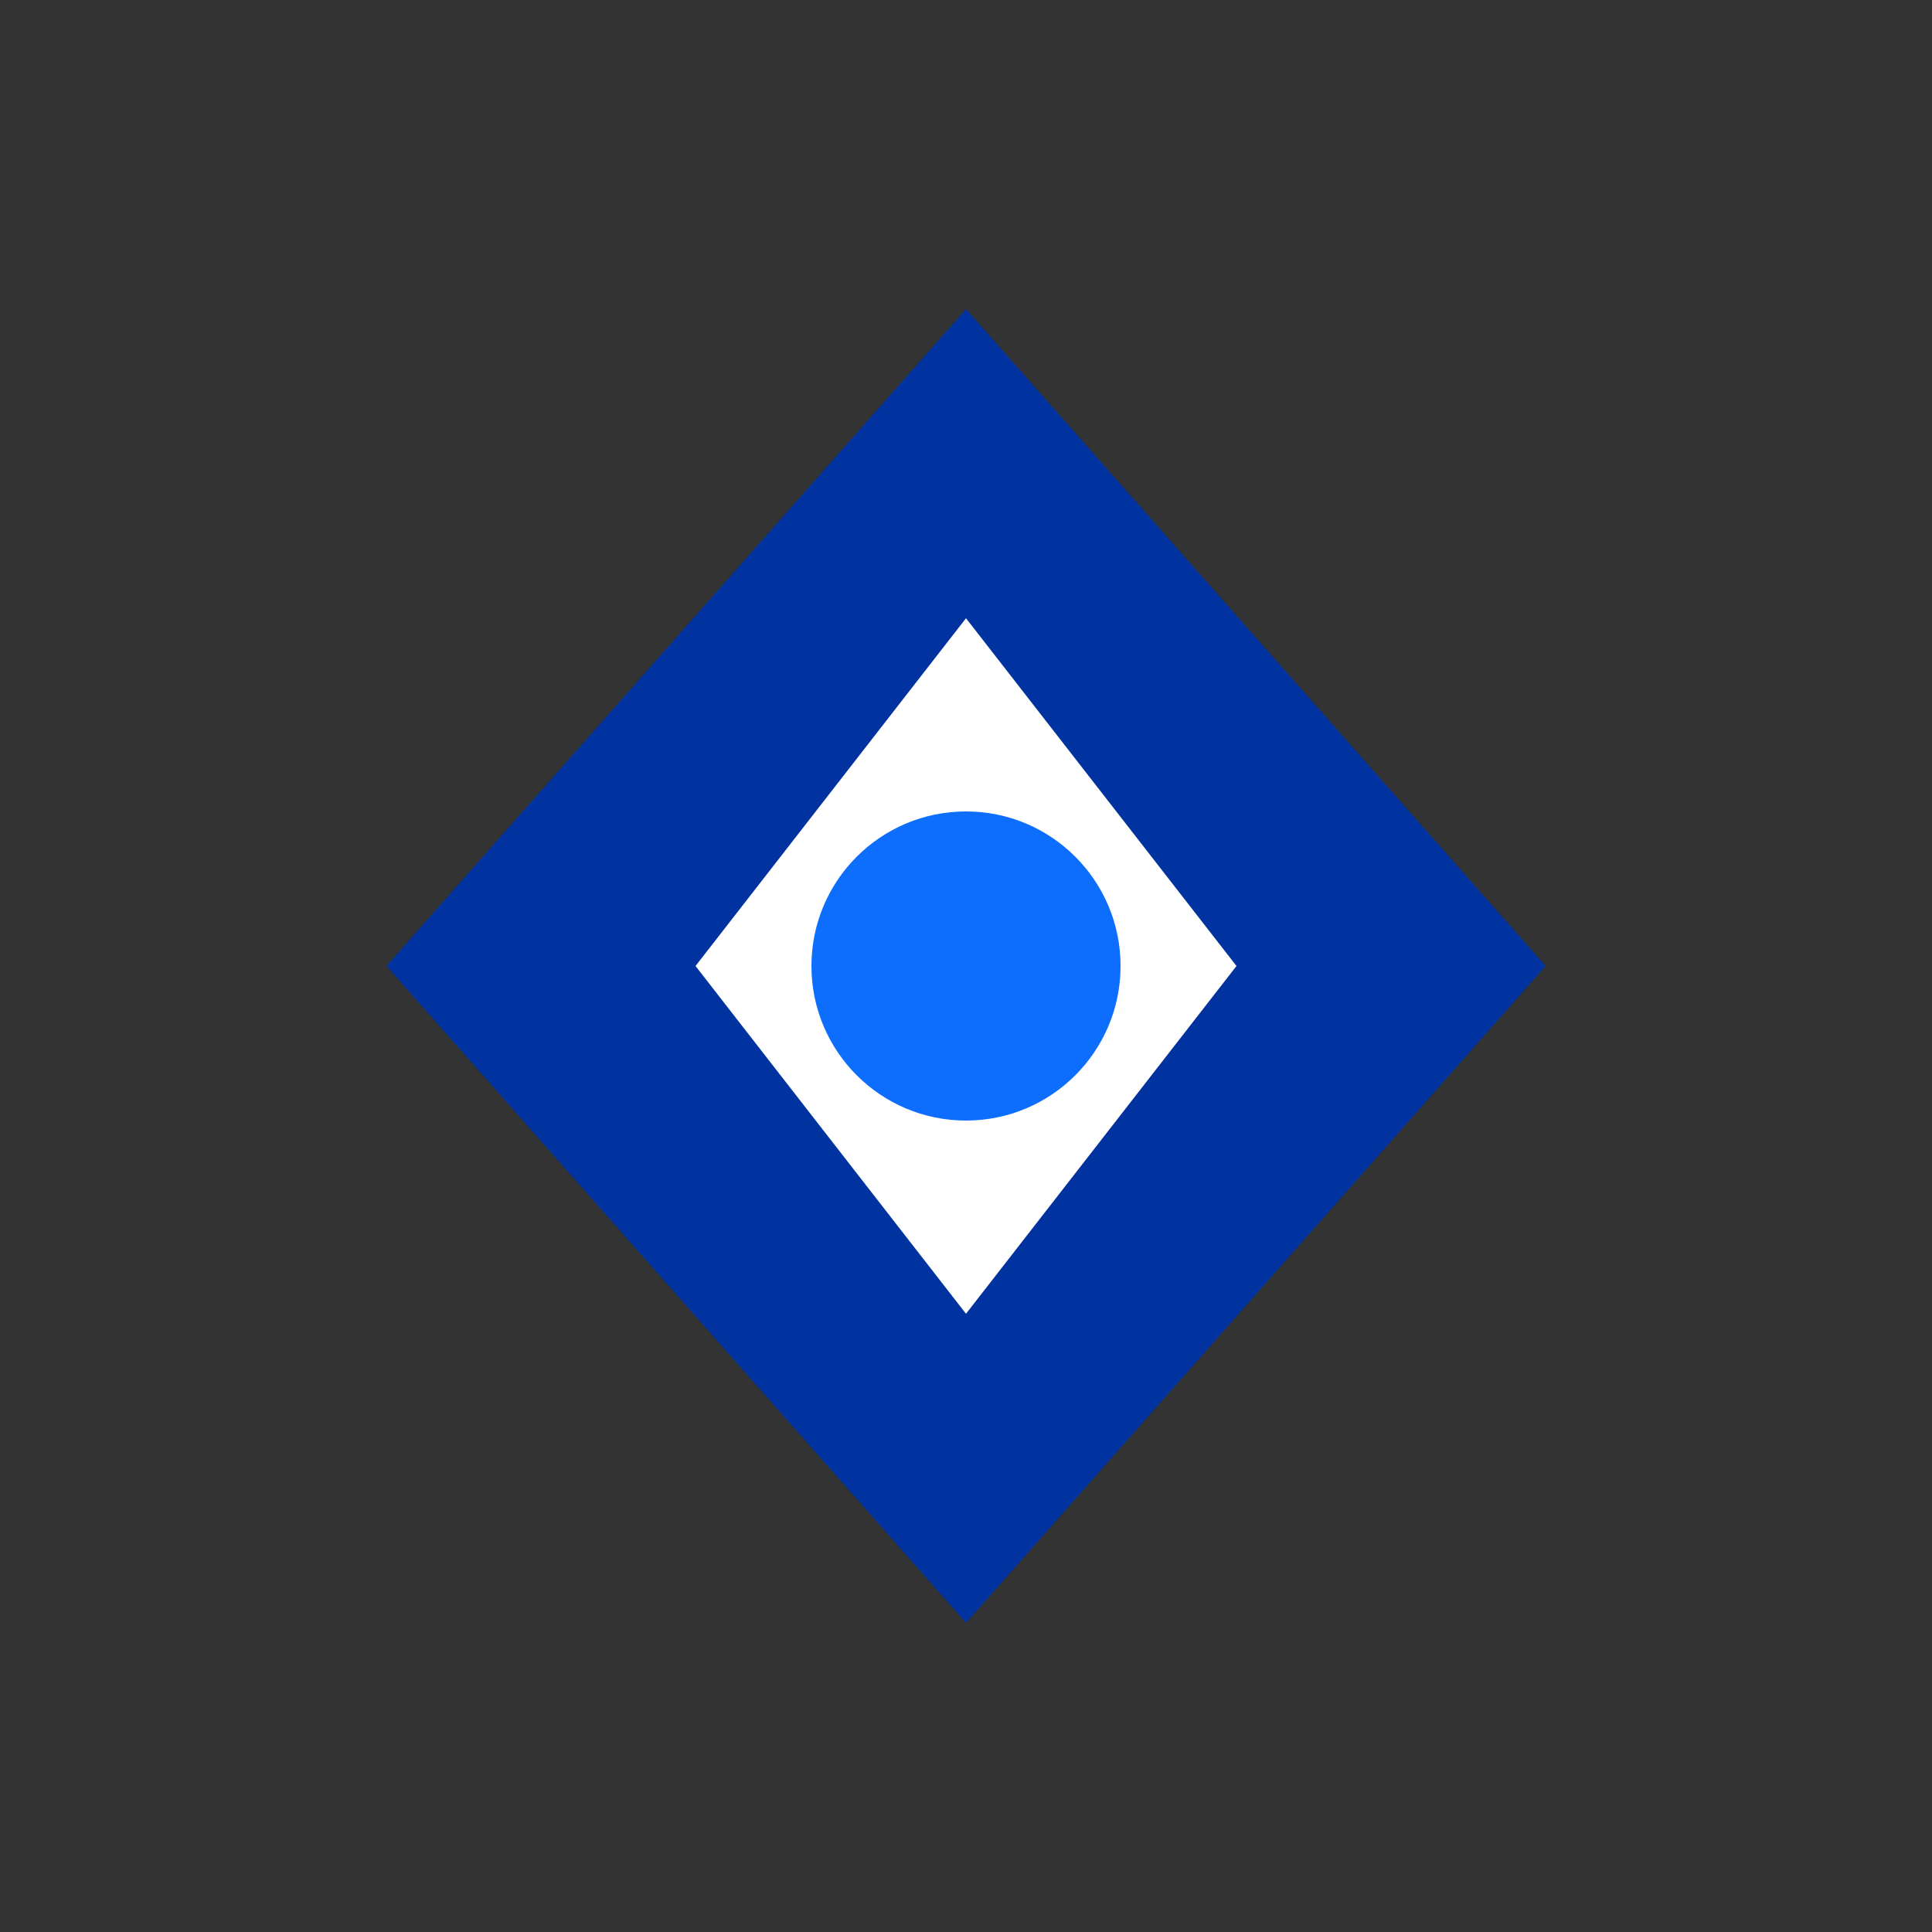
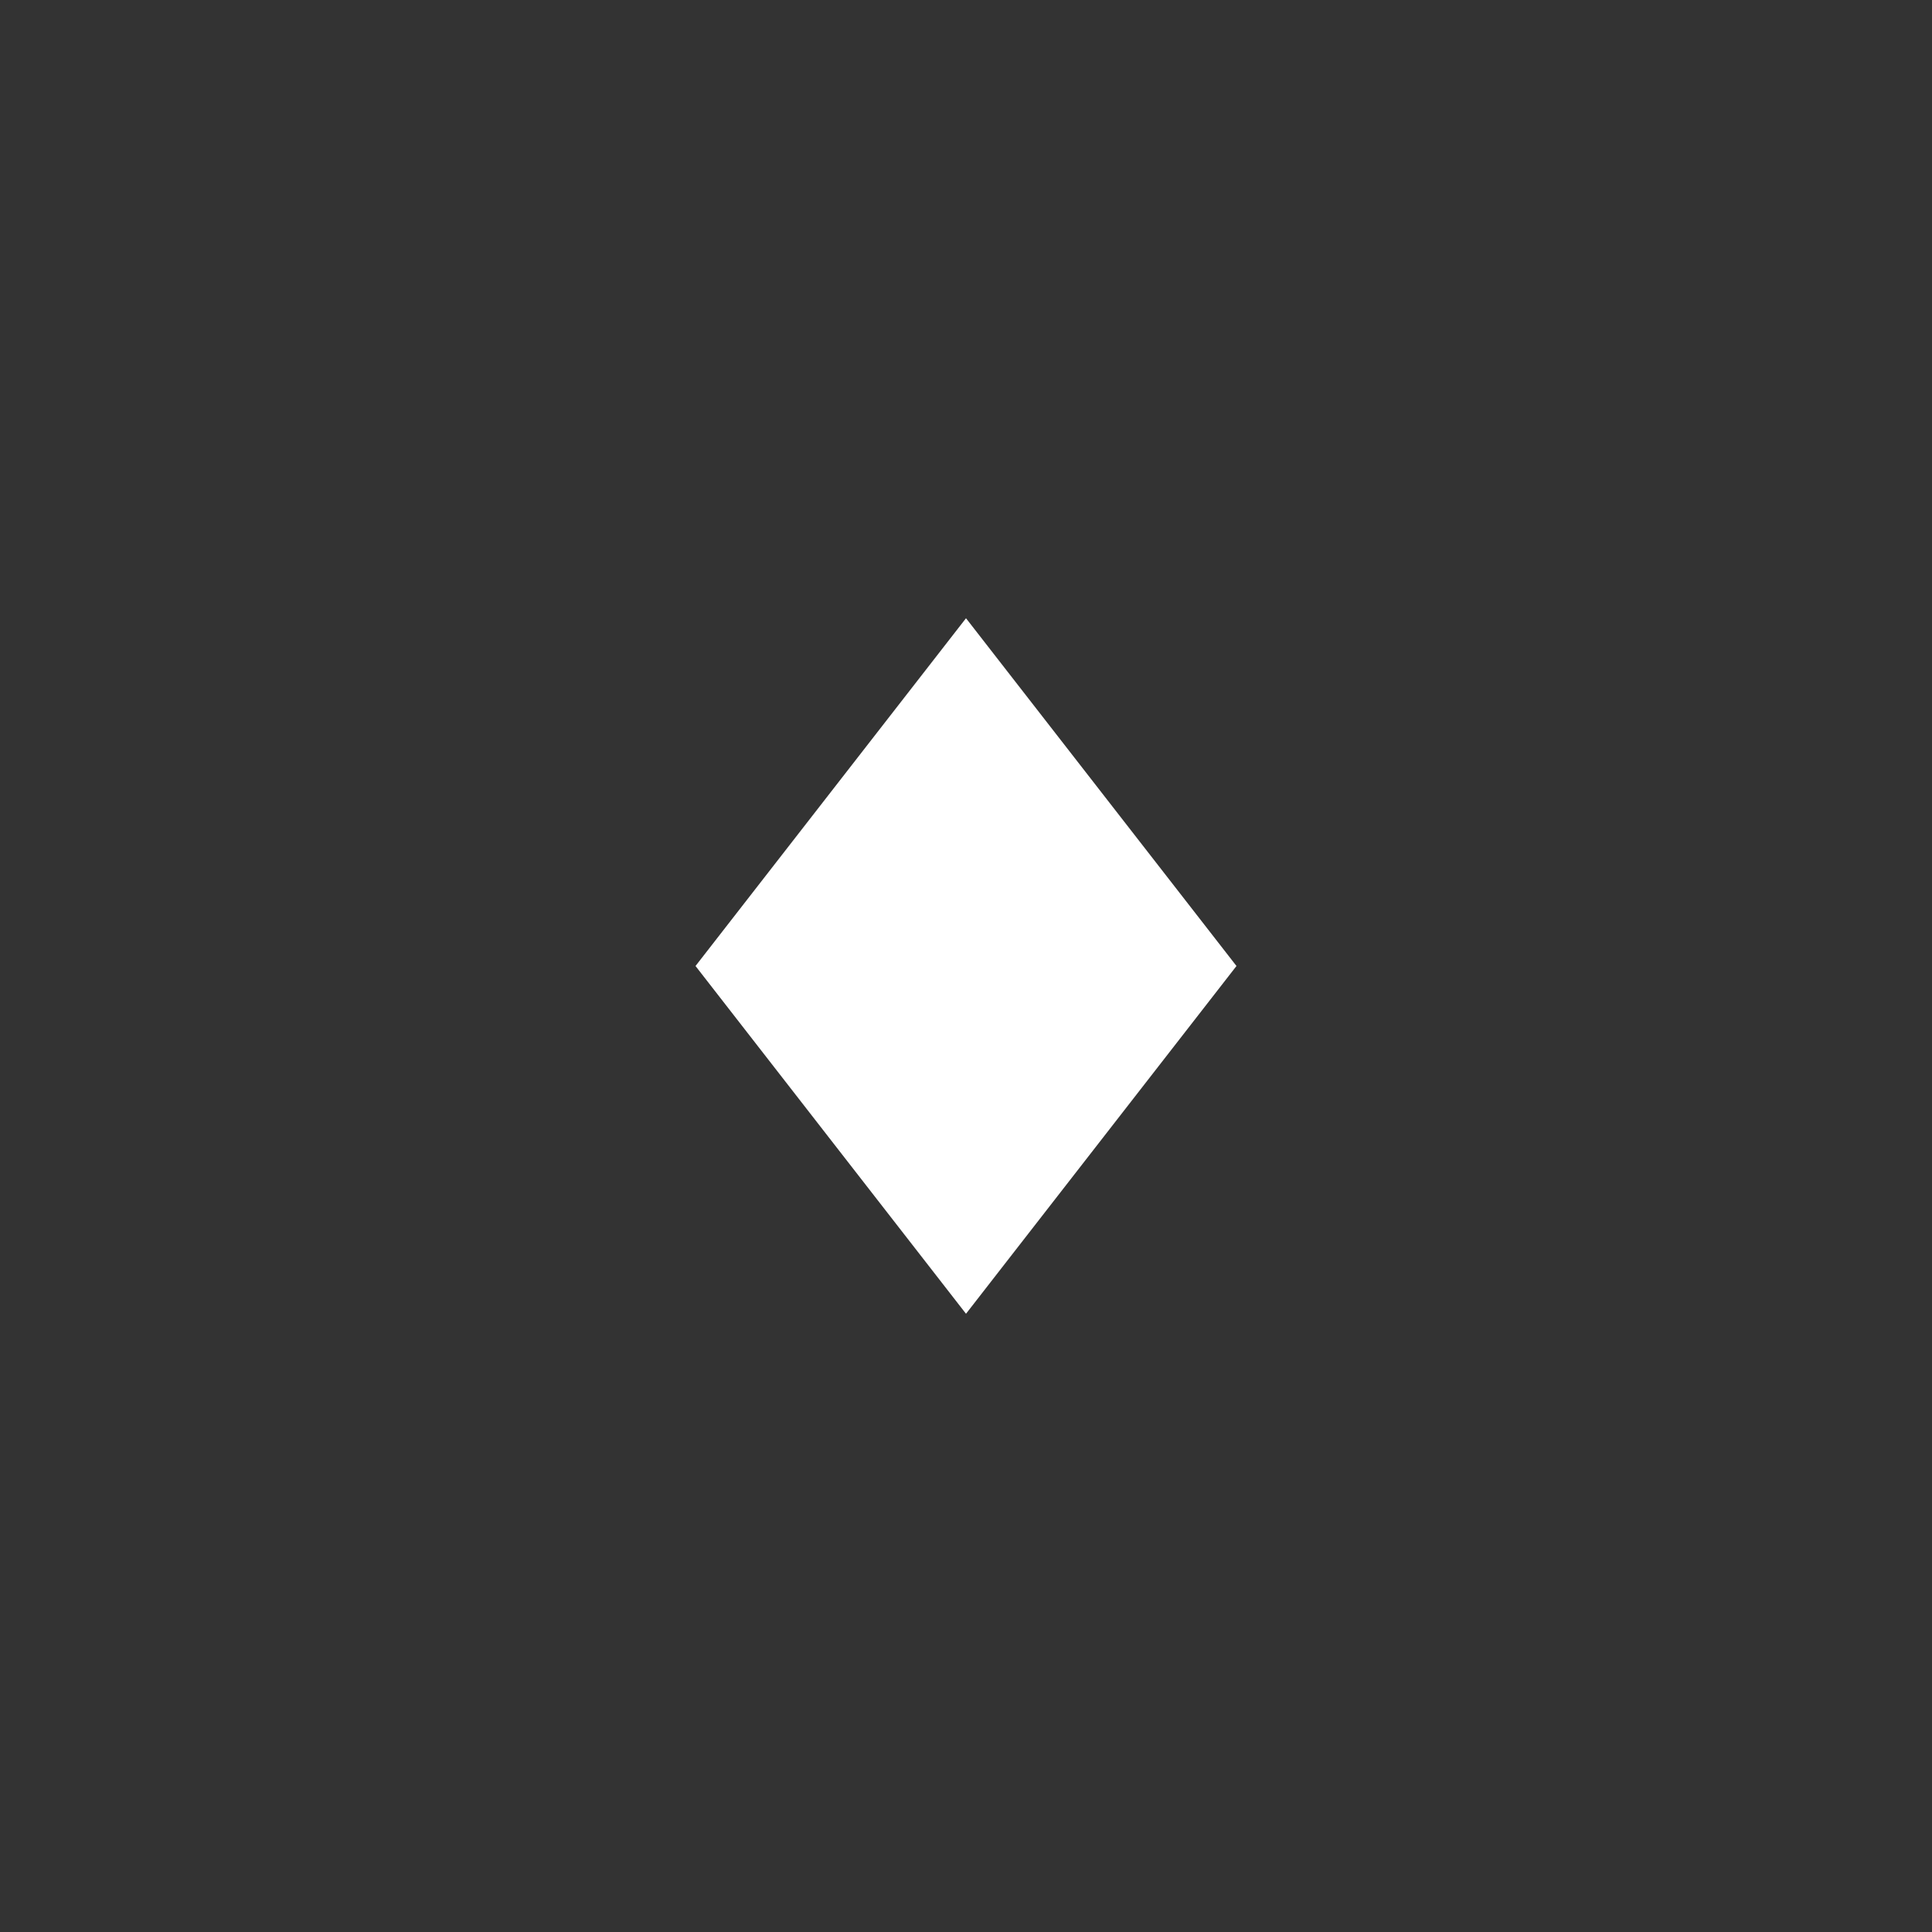
<svg xmlns="http://www.w3.org/2000/svg" width="50" height="50" viewBox="0 0 50 50" fill="none">
  <rect x="0" y="0" width="50" height="50" fill="#333333" stroke="none" />
-   <polygon points="25,8 40,25 25,42 10,25" fill="#0033a0" />
  <polygon points="25,16 32,25 25,34 18,25" fill="white" />
-   <circle cx="25" cy="25" r="4" fill="#0d6efd" />
</svg>